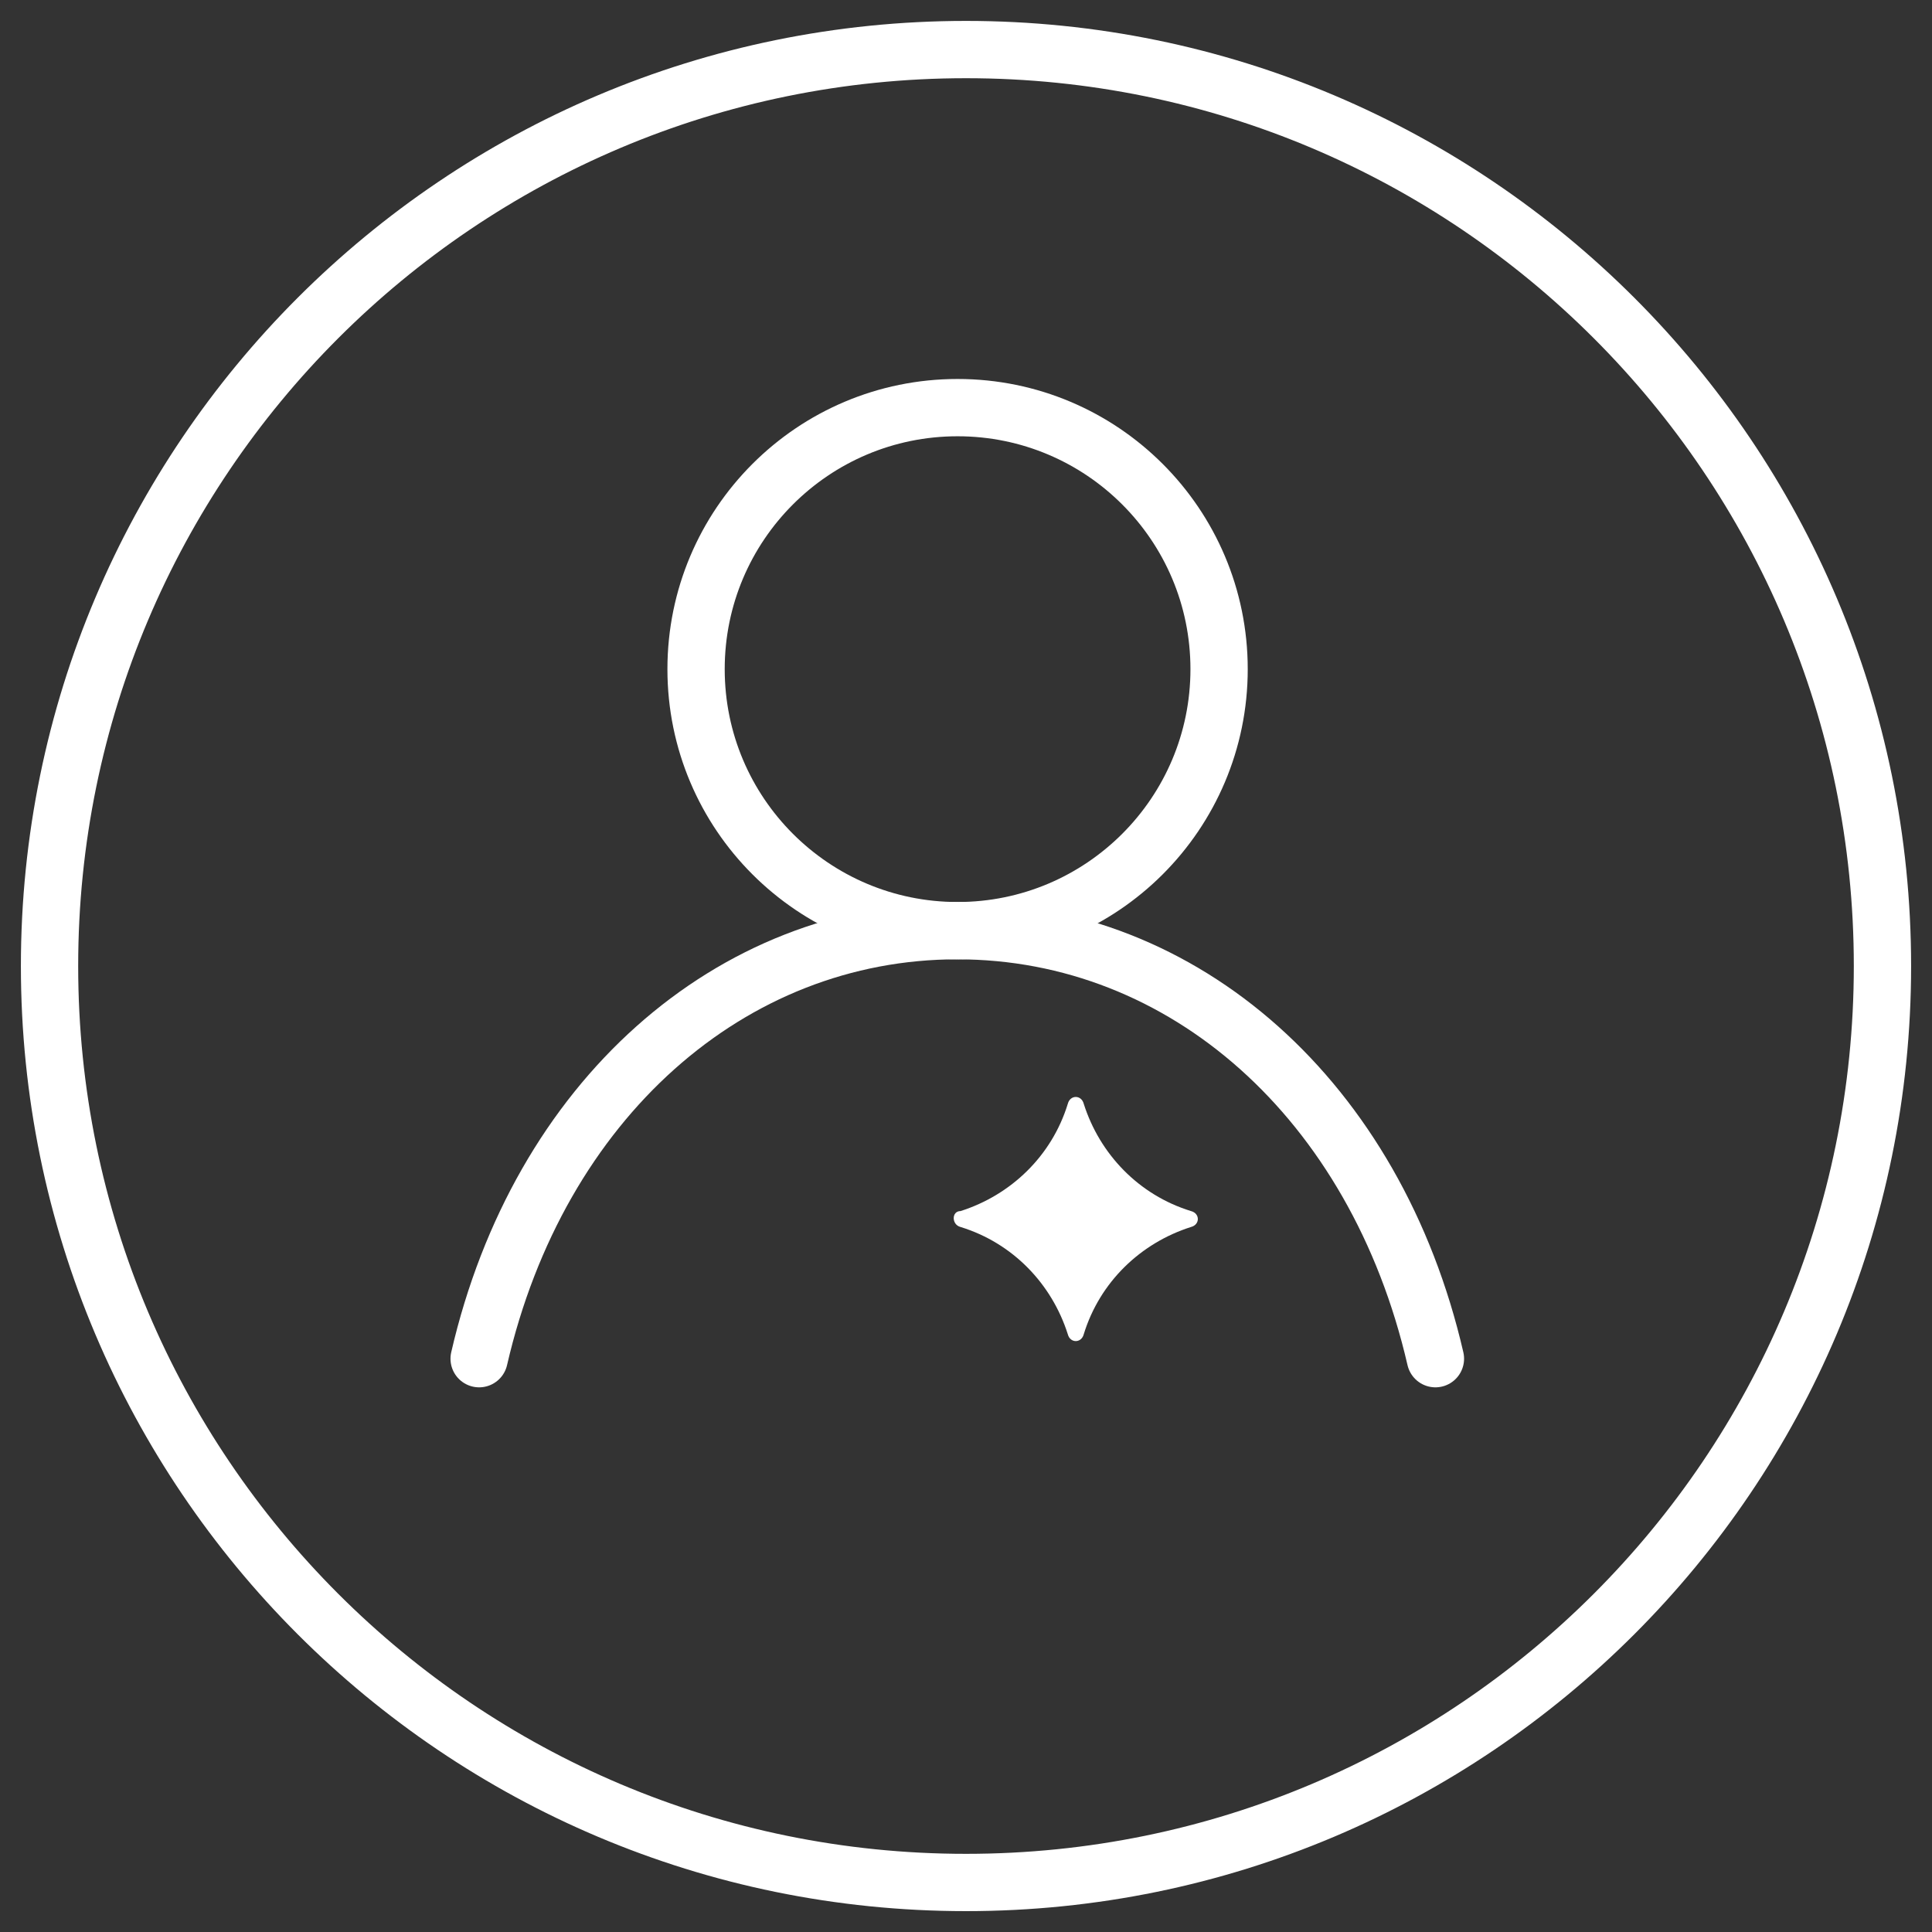
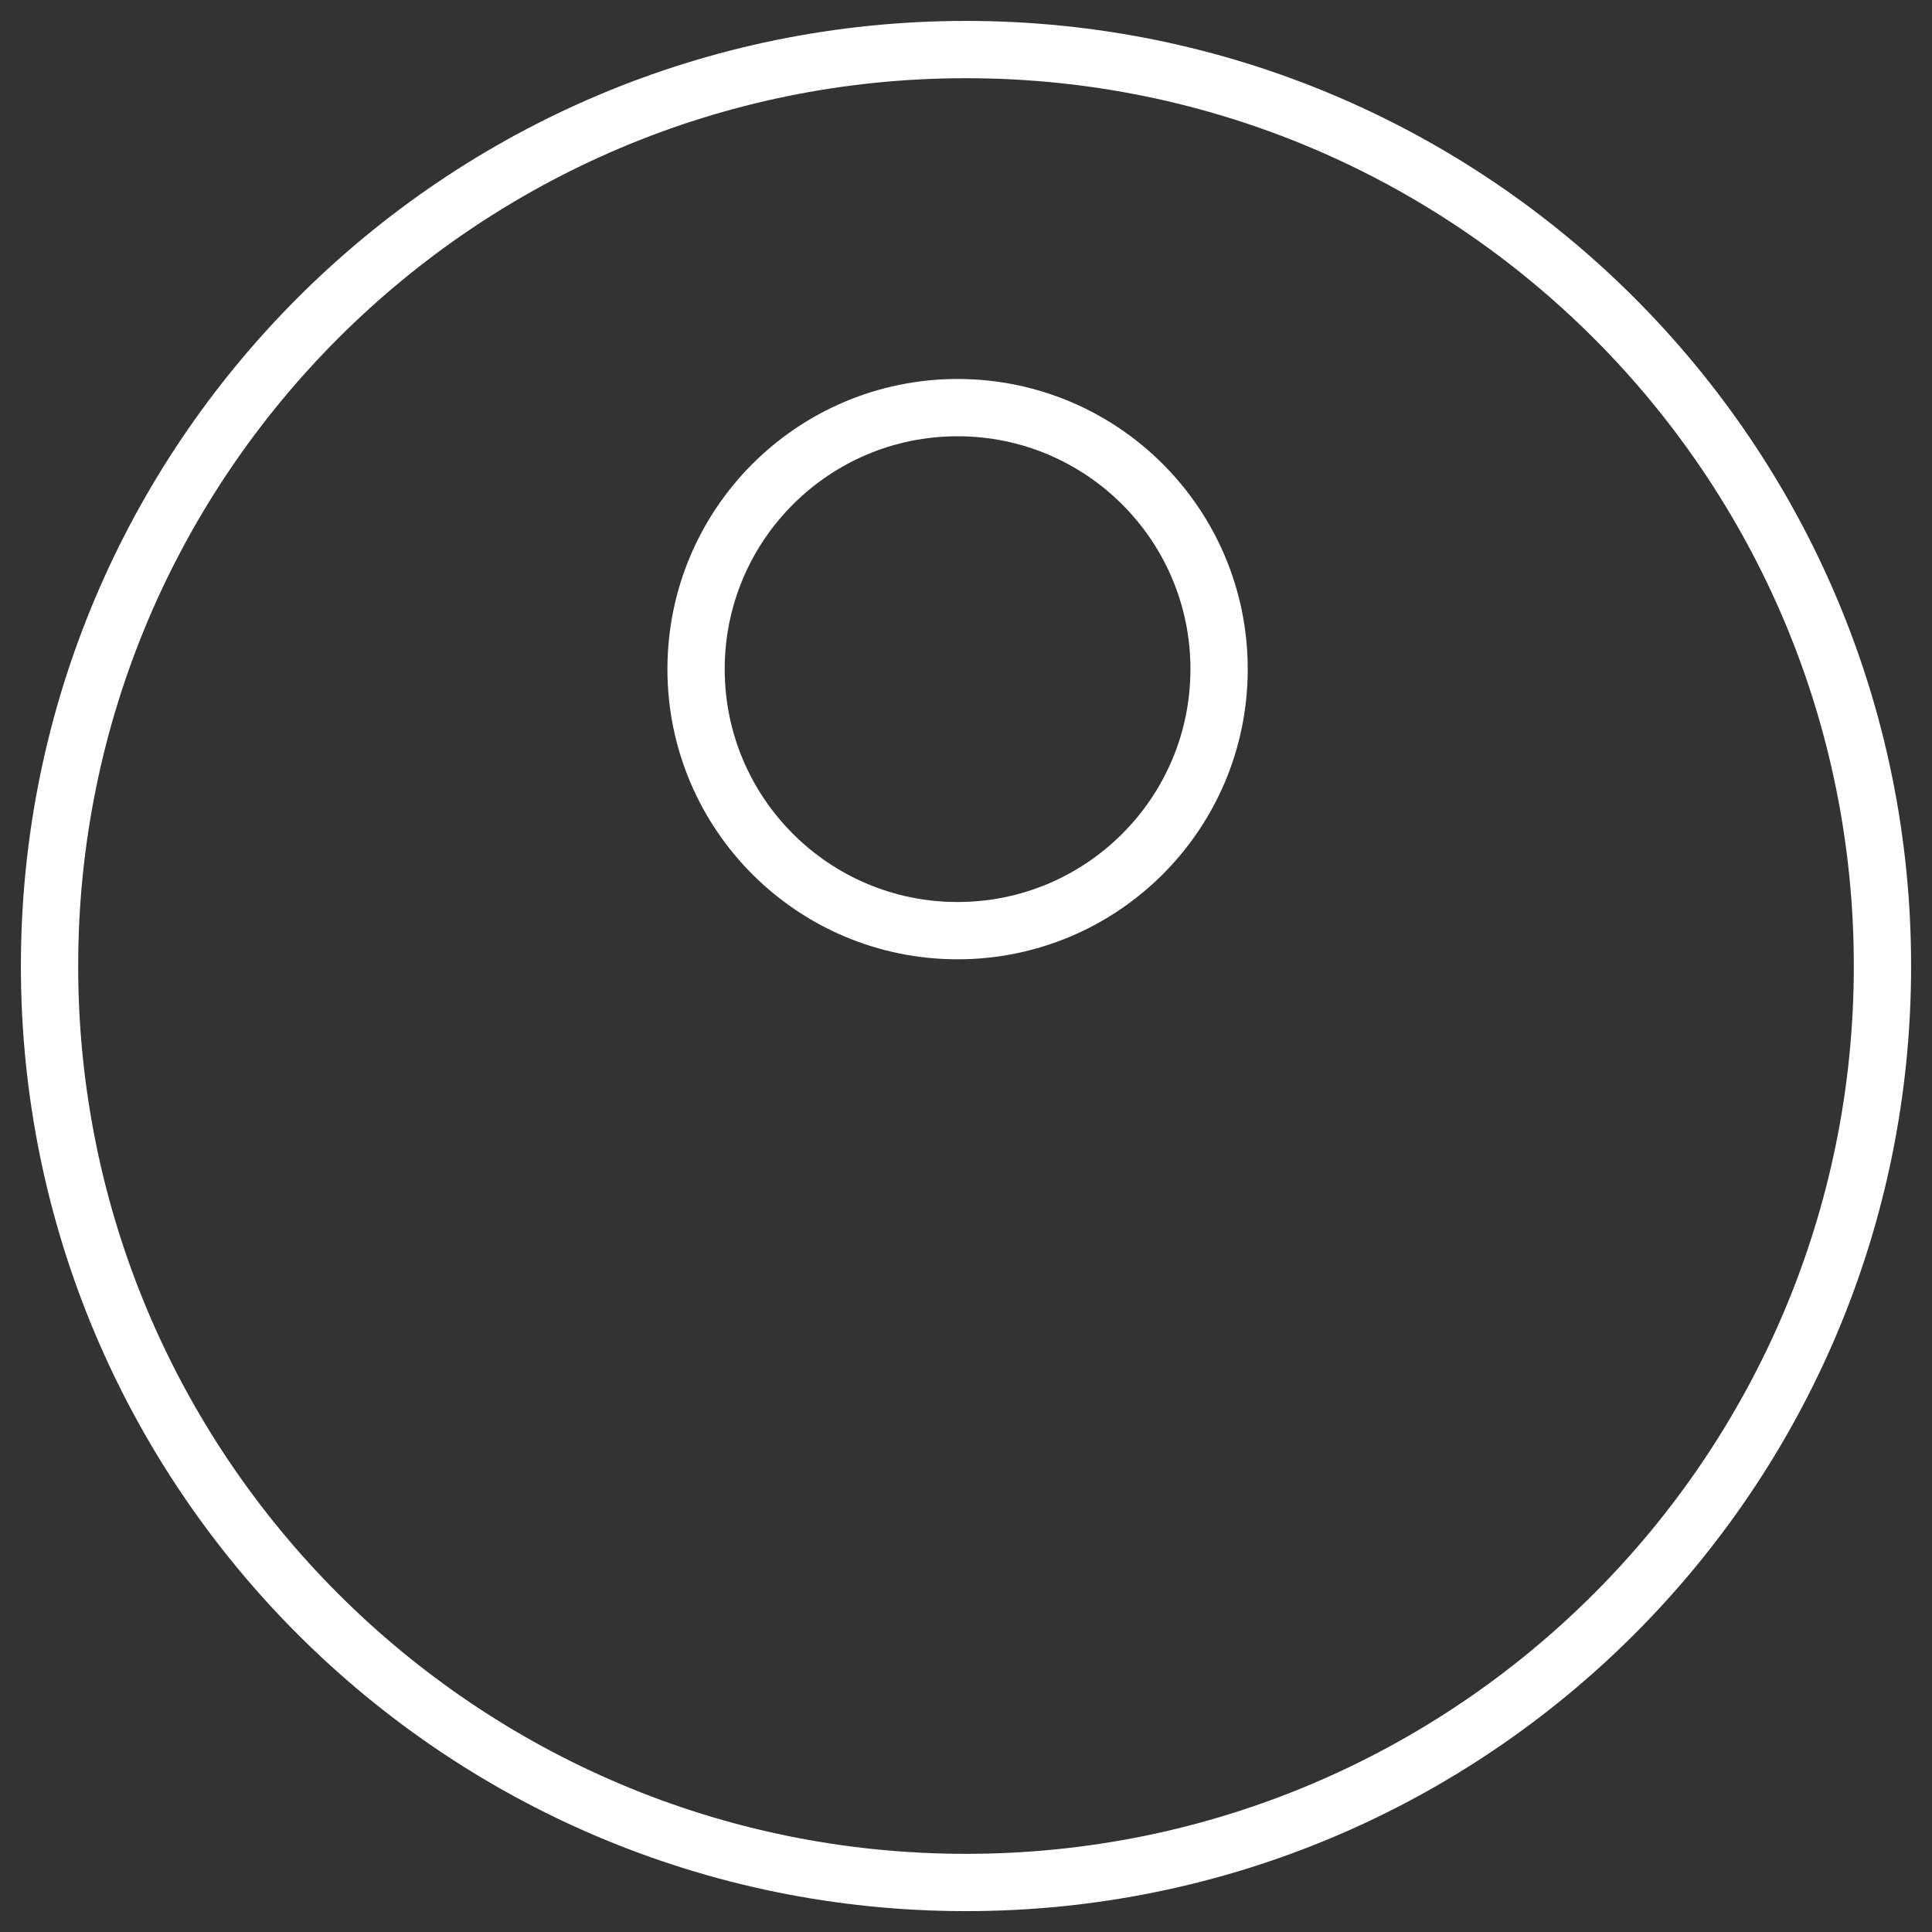
<svg xmlns="http://www.w3.org/2000/svg" width="78" height="78" viewBox="0 0 78 78" fill="none">
  <rect x="0" y="0" width="78" height="78" fill="#333333" stroke="none" />
  <path d="M39 76.001C59.434 76.001 76 59.435 76 39.001C76 18.567 59.434 2.001 39 2.001C18.566 2.001 2 18.567 2 39.001C2 59.435 18.566 76.001 39 76.001Z" stroke="white" stroke-width="2.313" stroke-miterlimit="10" />
-   <path d="M19.344 54.854C21.752 44.422 29.478 37.574 38.648 37.574C47.817 37.574 55.544 44.422 57.952 54.854" stroke="white" stroke-width="2.313" stroke-miterlimit="10" stroke-linecap="round" />
  <path d="M38.66 37.573C44.49 37.573 49.218 32.846 49.218 27.015C49.218 21.184 44.49 16.457 38.66 16.457C32.828 16.457 28.102 21.184 28.102 27.015C28.102 32.846 32.828 37.573 38.66 37.573Z" stroke="white" stroke-width="2.313" stroke-miterlimit="10" />
-   <path d="M38.78 48.894C40.804 48.25 42.459 46.682 43.11 44.564C43.204 44.195 43.659 44.195 43.754 44.564C44.397 46.587 45.965 48.242 48.083 48.894C48.452 48.988 48.452 49.443 48.083 49.537C46.06 50.18 44.404 51.749 43.754 53.867C43.659 54.235 43.204 54.235 43.11 53.867C42.467 51.843 40.898 50.188 38.78 49.537C38.412 49.443 38.412 48.894 38.78 48.894Z" fill="white" />
</svg>